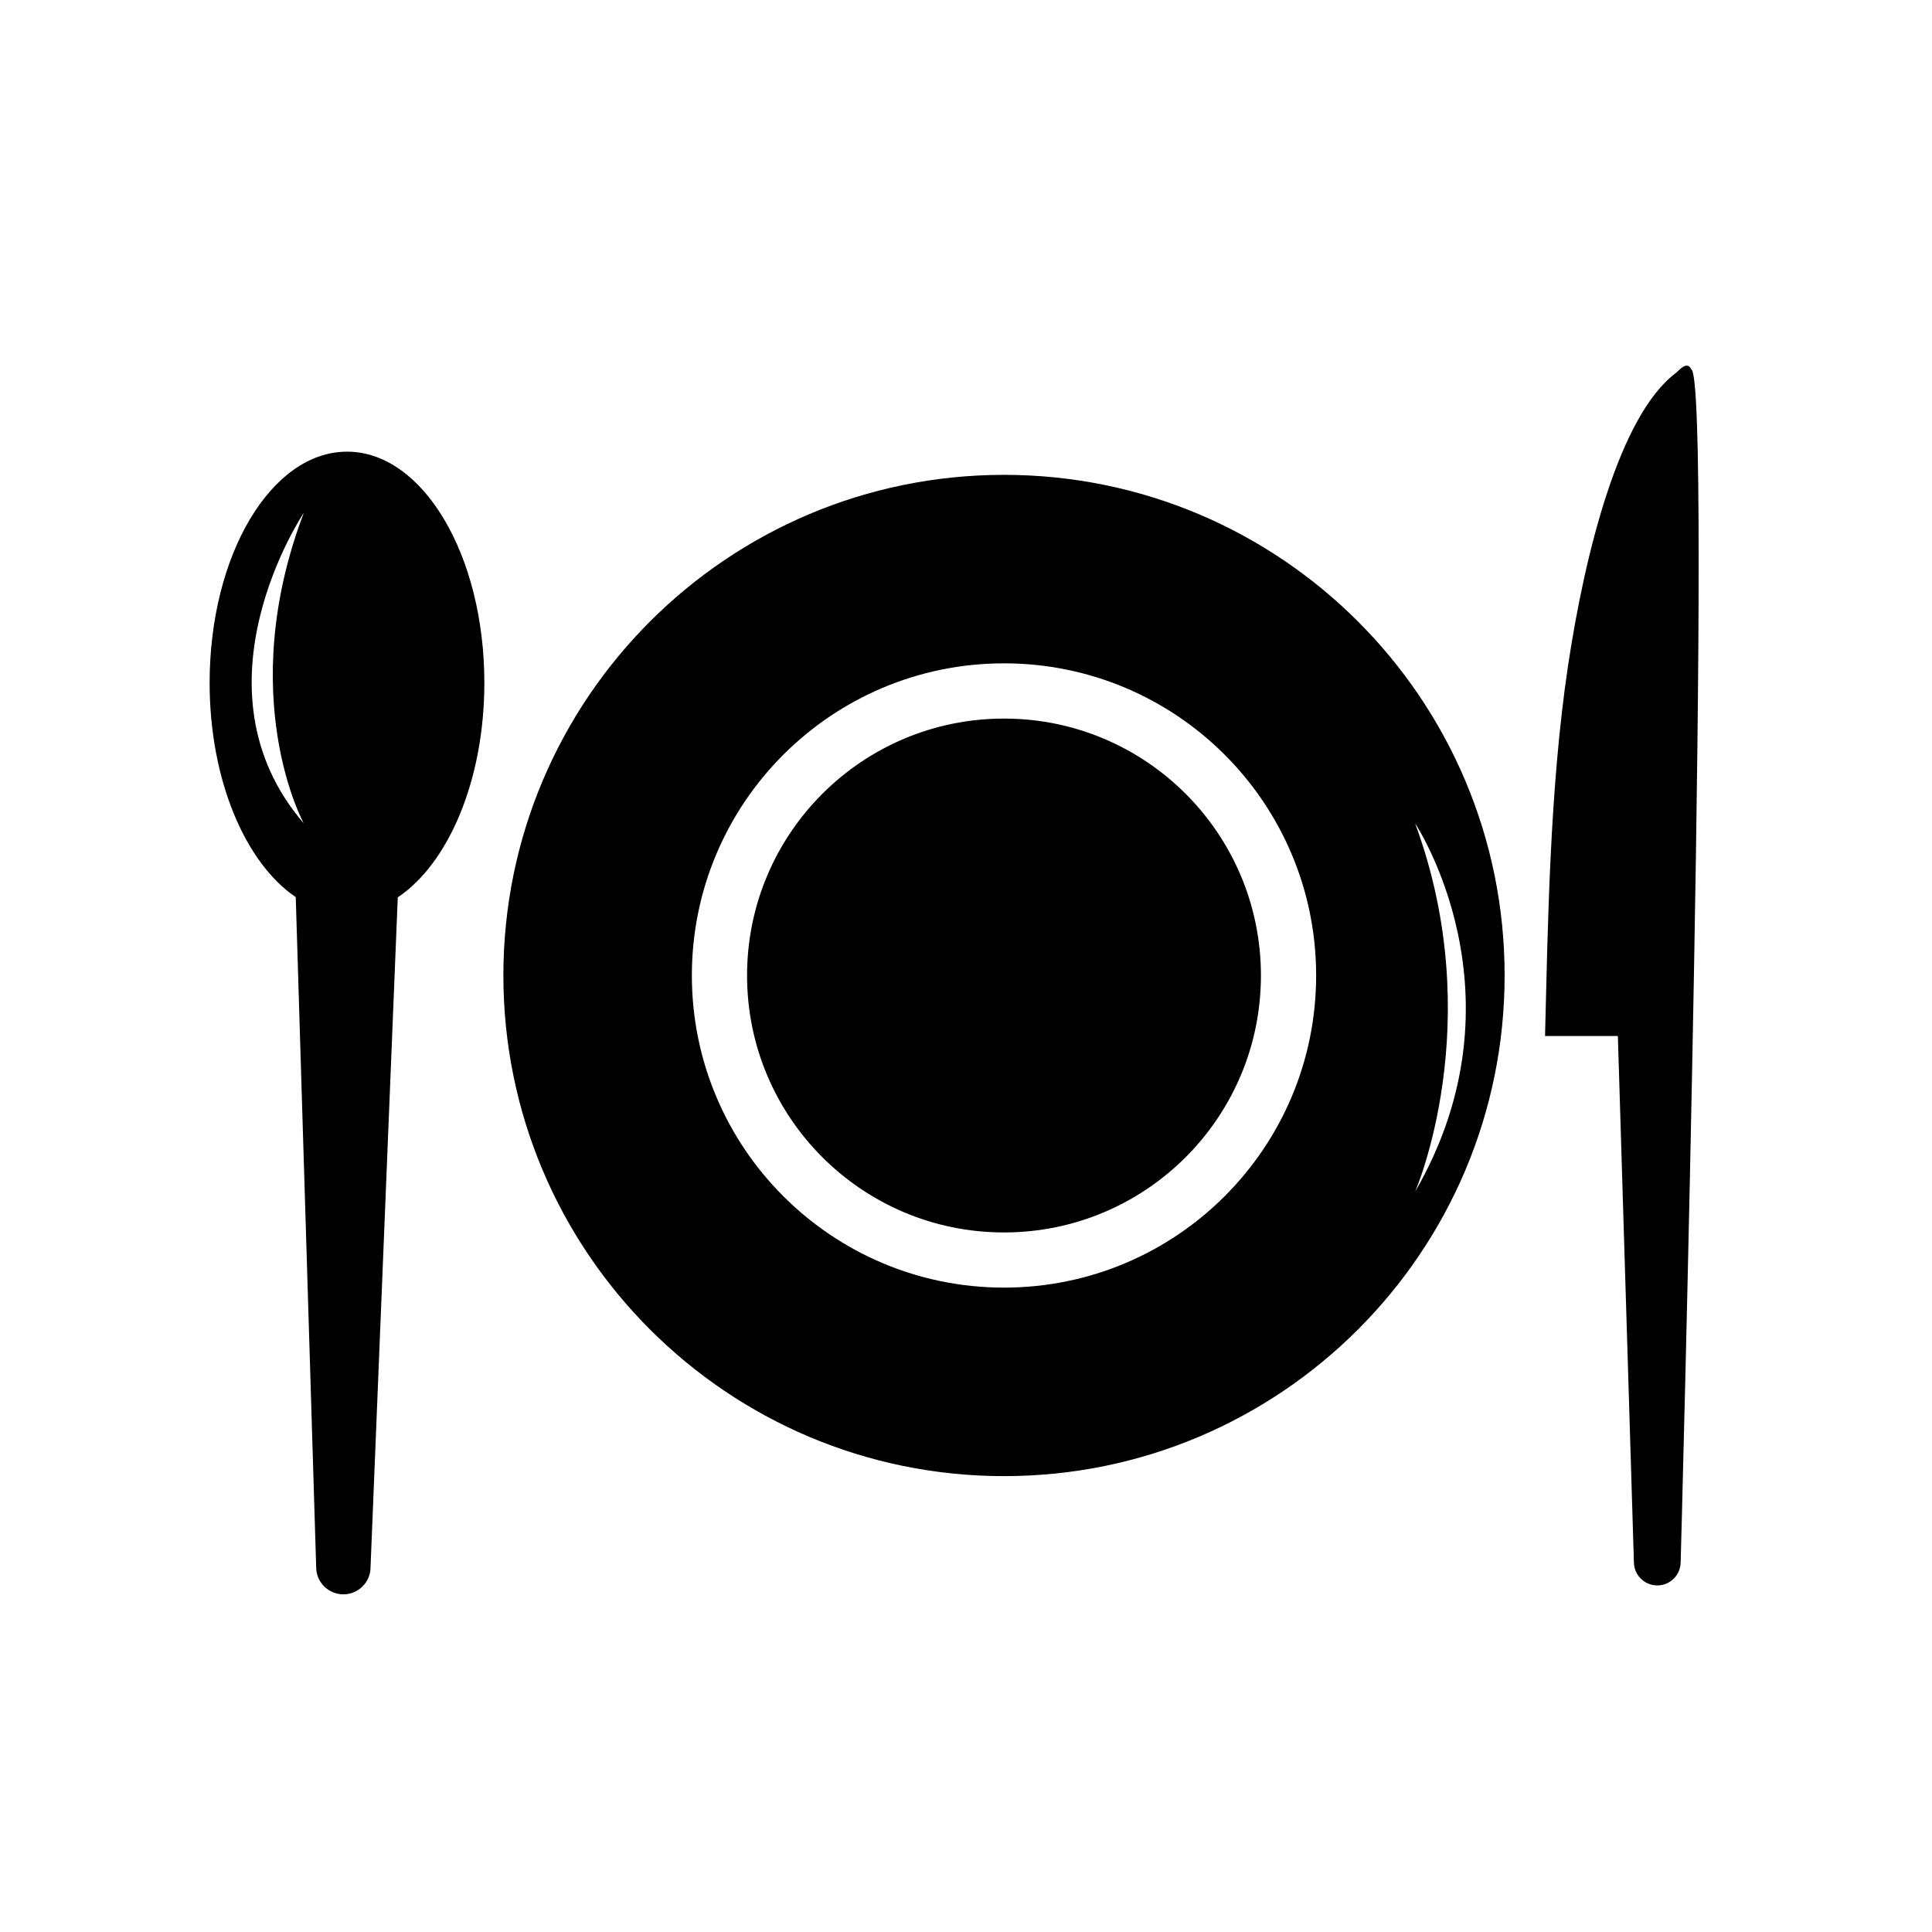
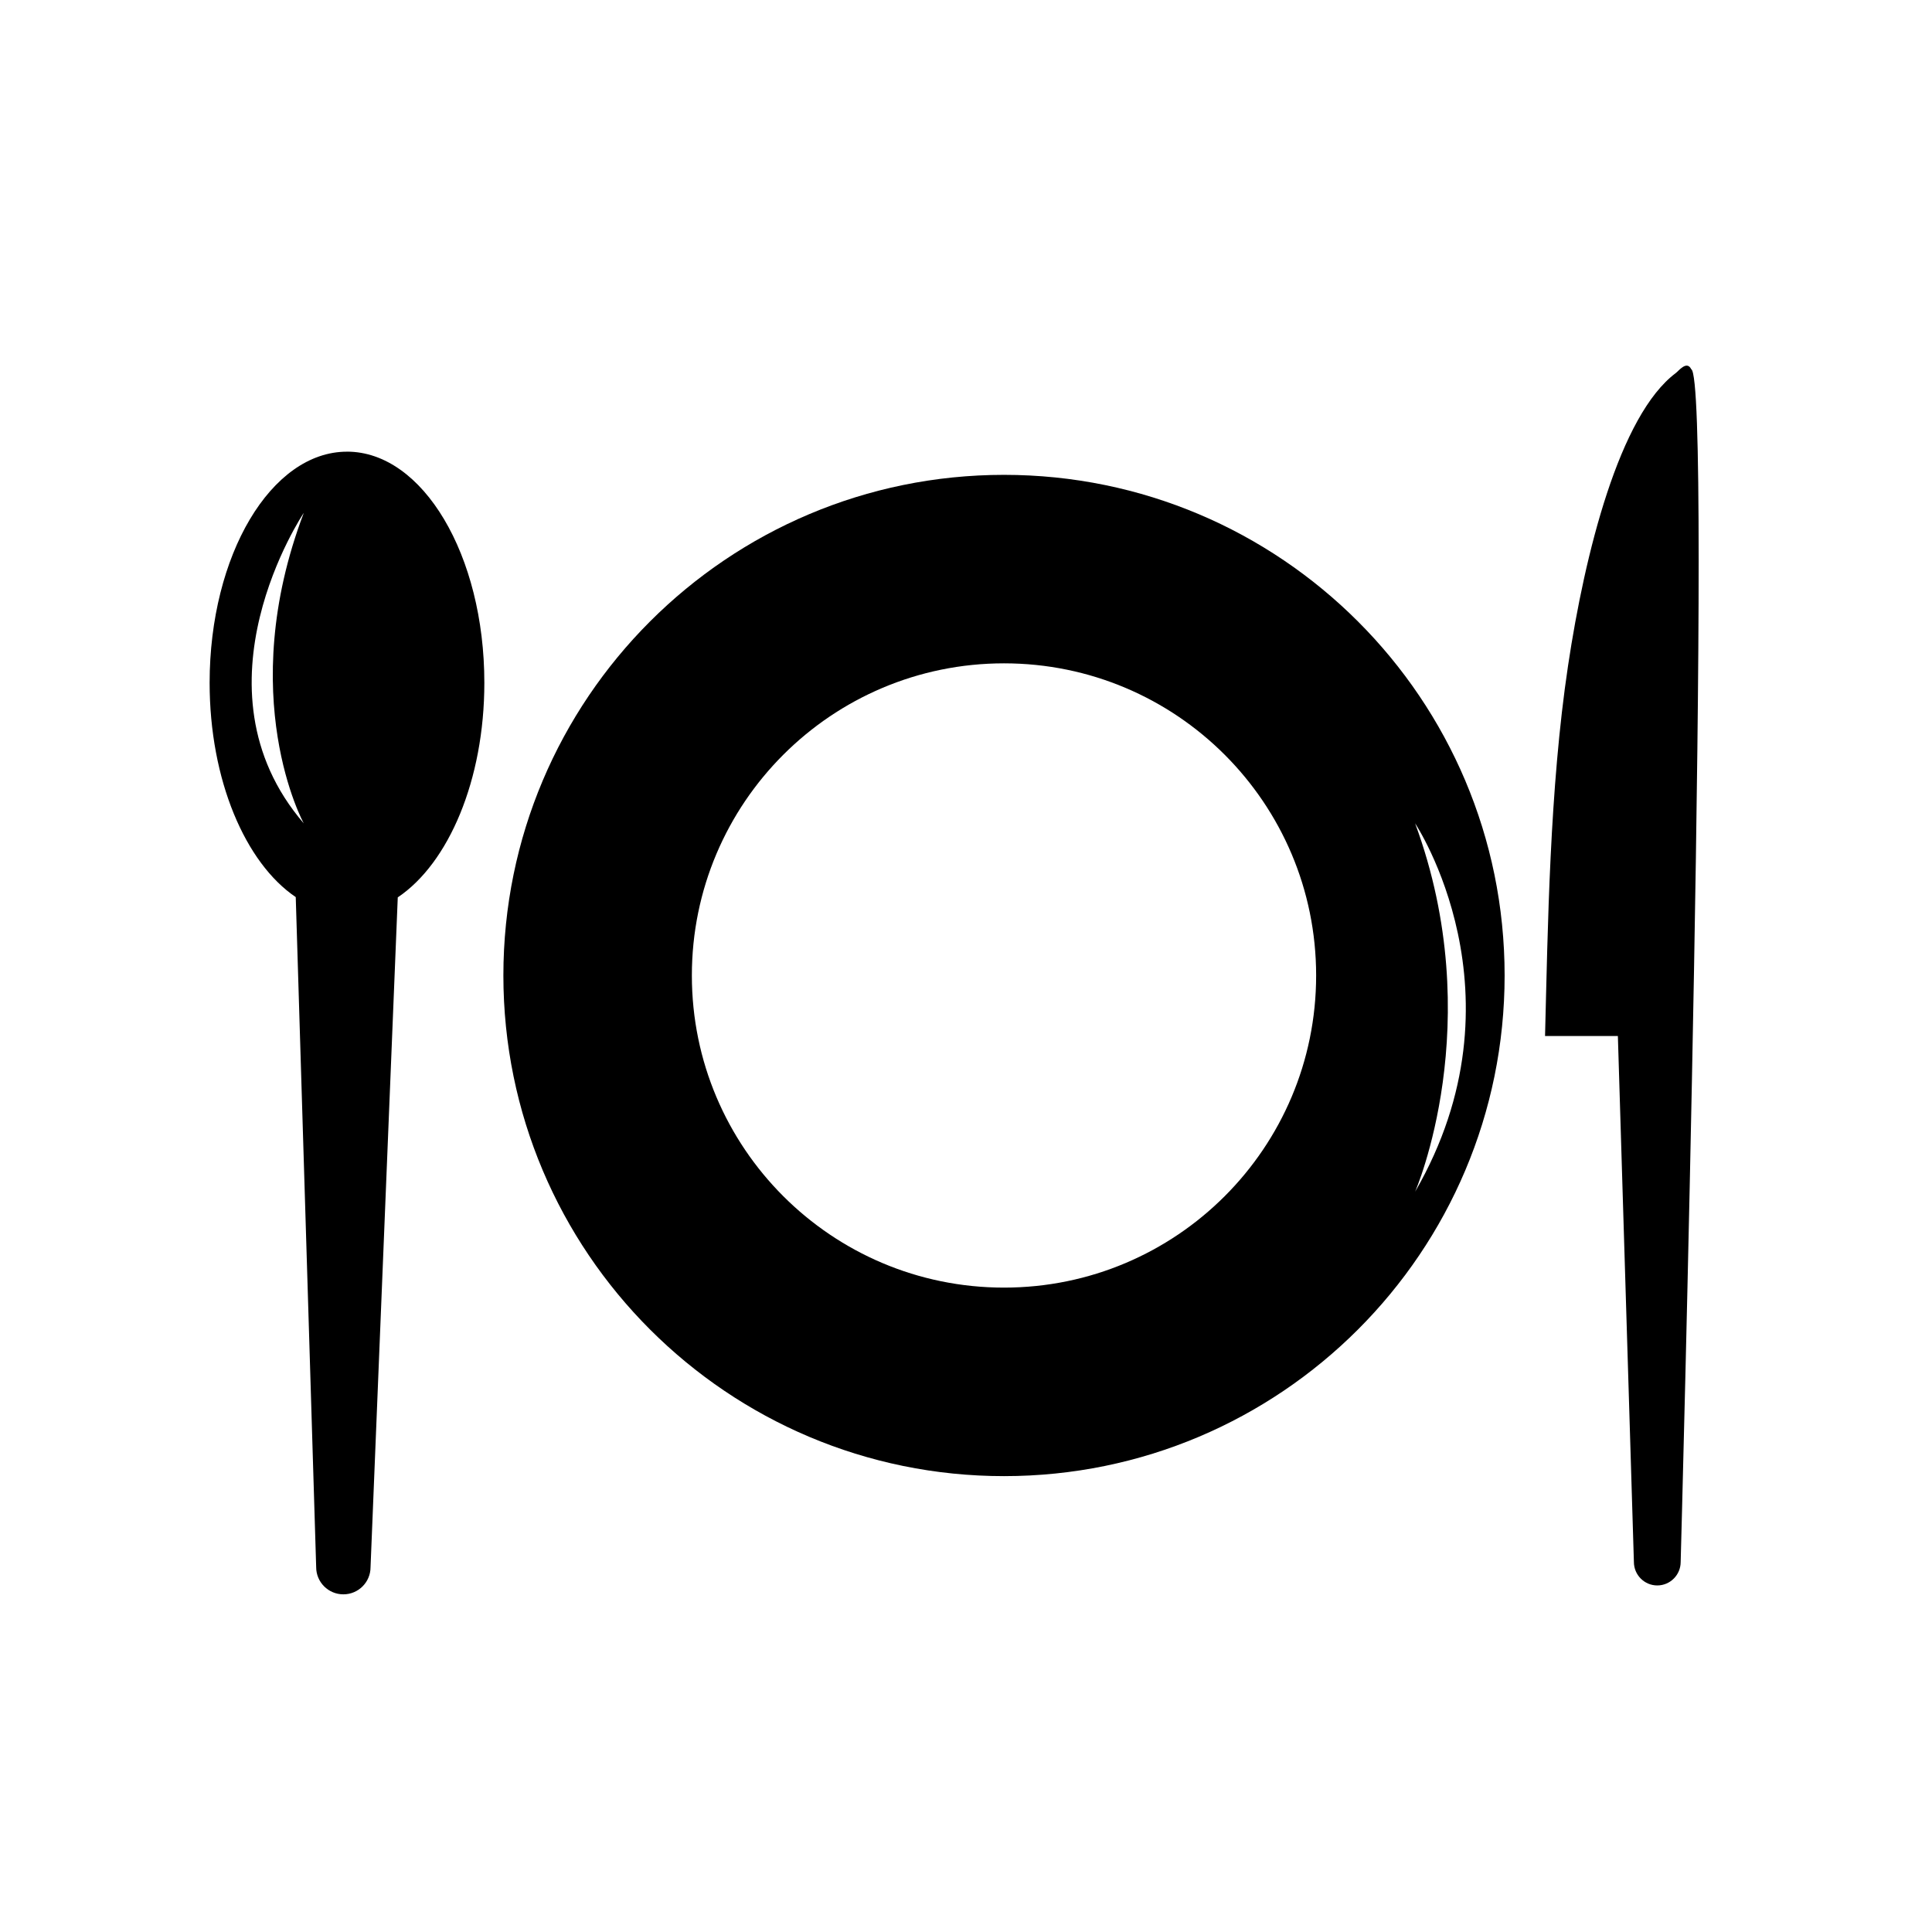
<svg xmlns="http://www.w3.org/2000/svg" fill="#000000" width="800px" height="800px" version="1.1" viewBox="144 144 512 512">
  <g>
-     <path d="m478.16 402.52c0 37.605-30.484 68.09-68.09 68.09s-68.09-30.484-68.09-68.09c0-37.602 30.484-68.09 68.09-68.09s68.09 30.488 68.09 68.09" fill-rule="evenodd" />
    <path d="m410.07 269.84c-73.273 0-132.67 59.398-132.67 132.67 0 73.277 59.398 132.68 132.67 132.68 73.27 0 132.67-59.398 132.67-132.67 0-73.277-59.402-132.68-132.67-132.68zm0 215.39c-45.684 0-82.719-37.035-82.719-82.719 0-45.684 37.035-82.719 82.719-82.719 45.68 0 82.719 37.035 82.719 82.719 0.004 45.684-37.039 82.719-82.719 82.719zm108.95-123.03s30.23 45.344 0 97.613c0 0 19.523-44.711 0-97.613z" fill-rule="evenodd" />
    <path d="m592.19 241.83c-1.184-2.363-3.293 0.434-4.074 1.02-14.957 11.168-24.098 47.734-28.562 77.52-4.922 32.77-5.359 69.531-6.102 98.188h19.301l4.246 139.38c0 3.43 2.777 6.219 6.191 6.219 3.43 0 6.203-2.793 6.203-6.219 0.012-0.004 8.504-313.48 2.797-316.1z" fill-rule="evenodd" />
    <path d="m235.95 263.7c-20.102 0-36.398 27.418-36.398 61.25 0 25.738 9.445 47.734 22.824 56.793l5.414 177.57c0 3.981 3.223 7.203 7.203 7.203 3.981 0 7.203-3.223 7.203-7.203l7.215-177.5c13.438-9.012 22.945-31.055 22.945-56.871 0.004-33.832-16.293-61.25-36.406-61.25zm-11.445 98.508c-31.07-36.109 0-82.289 0-82.289-18.477 48.703 0 82.289 0 82.289z" />
  </g>
</svg>